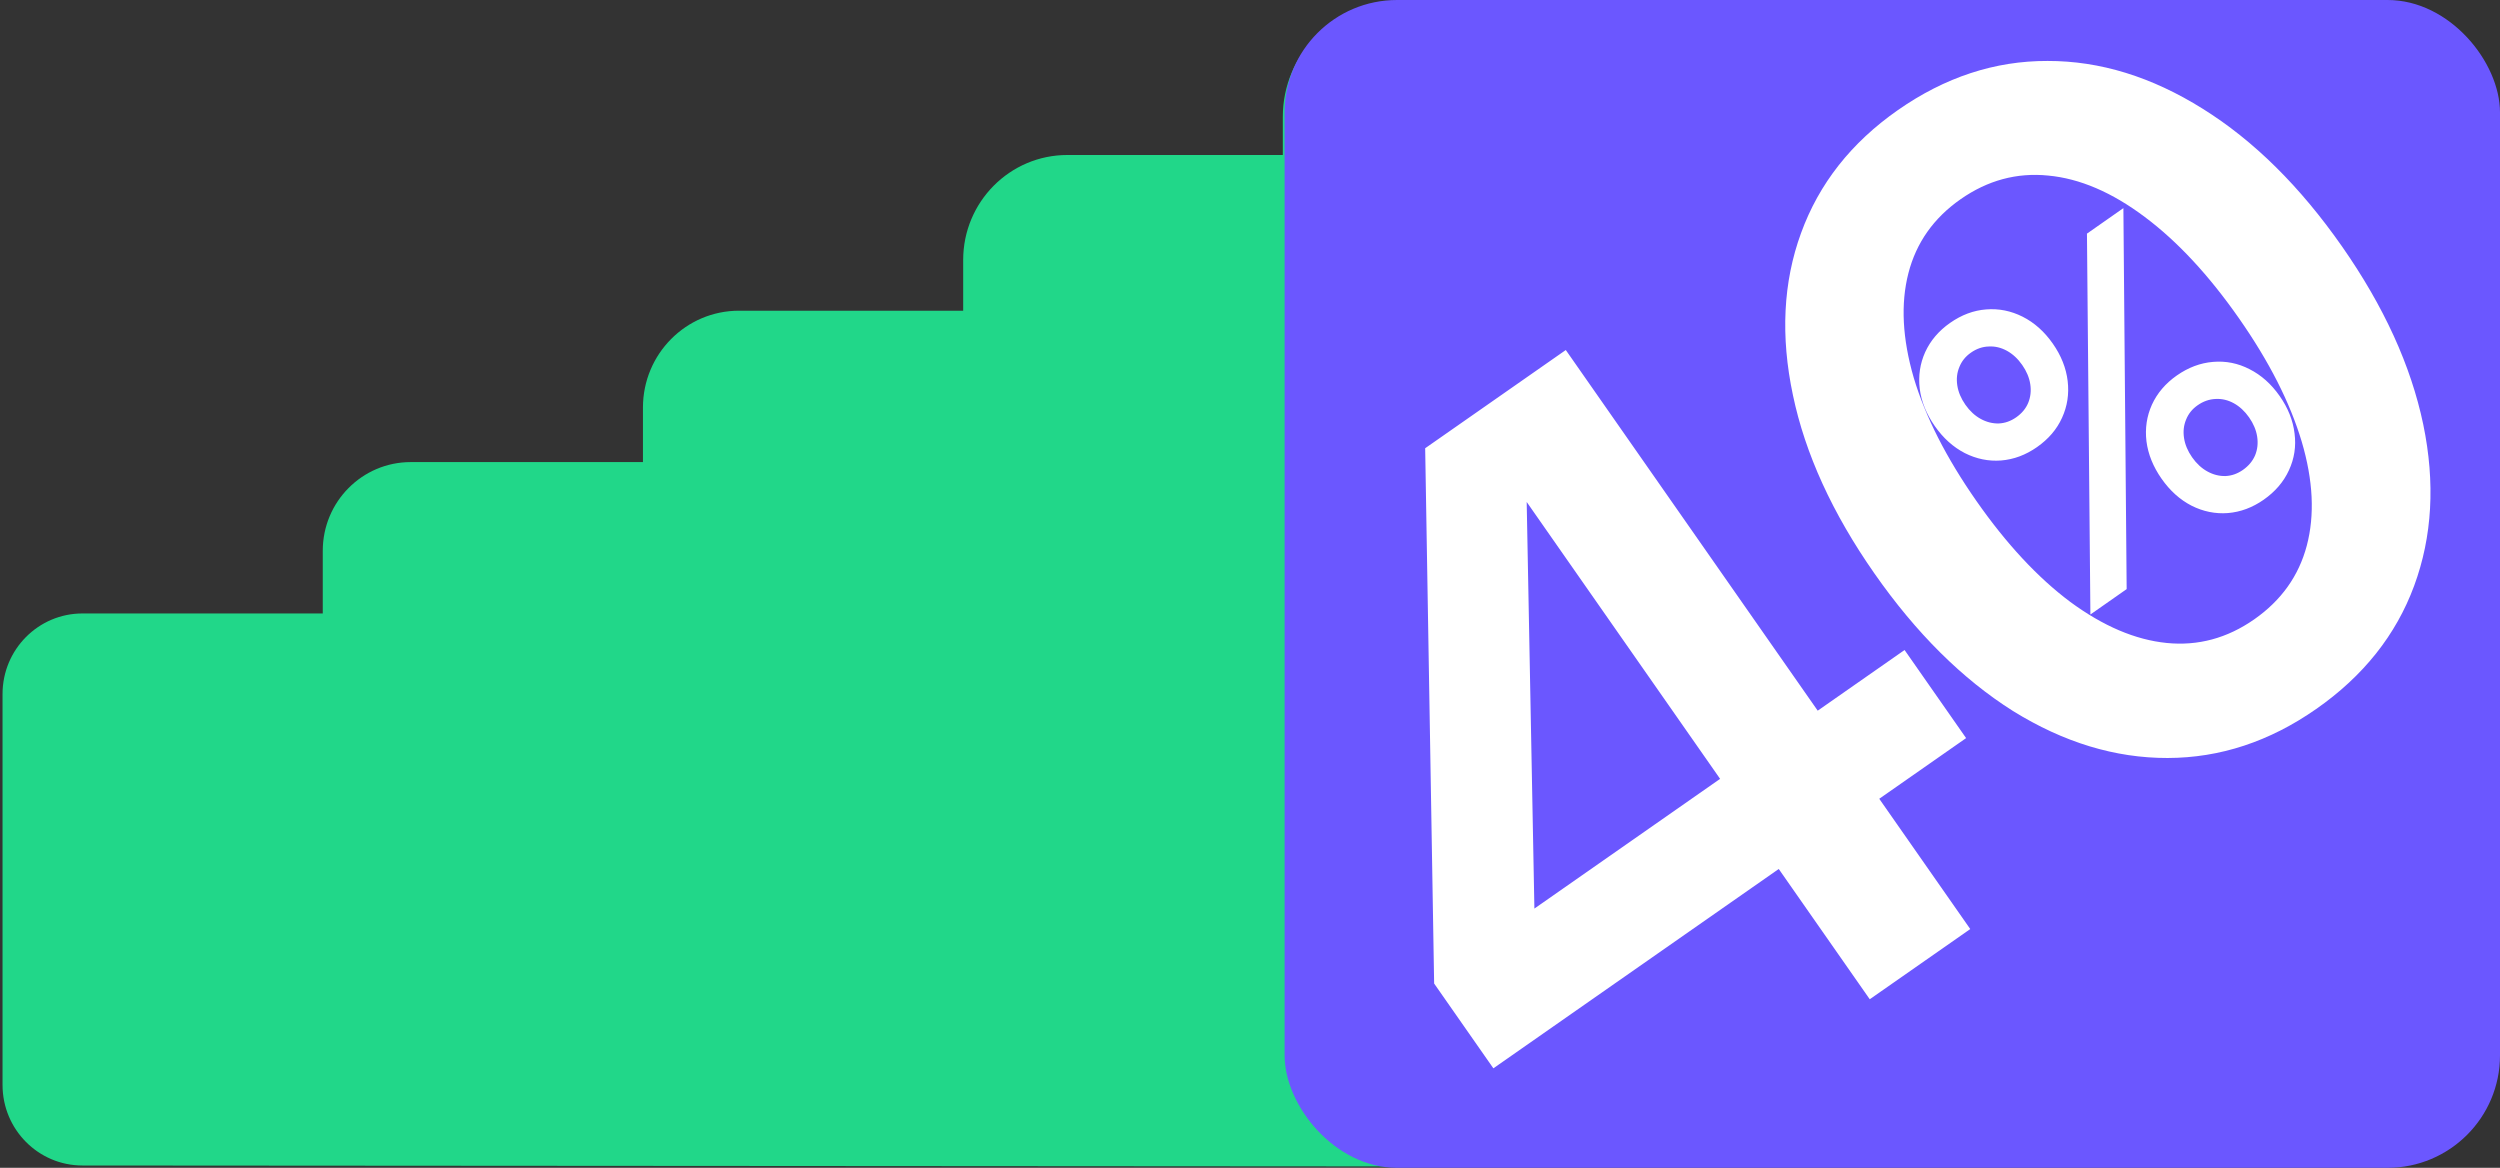
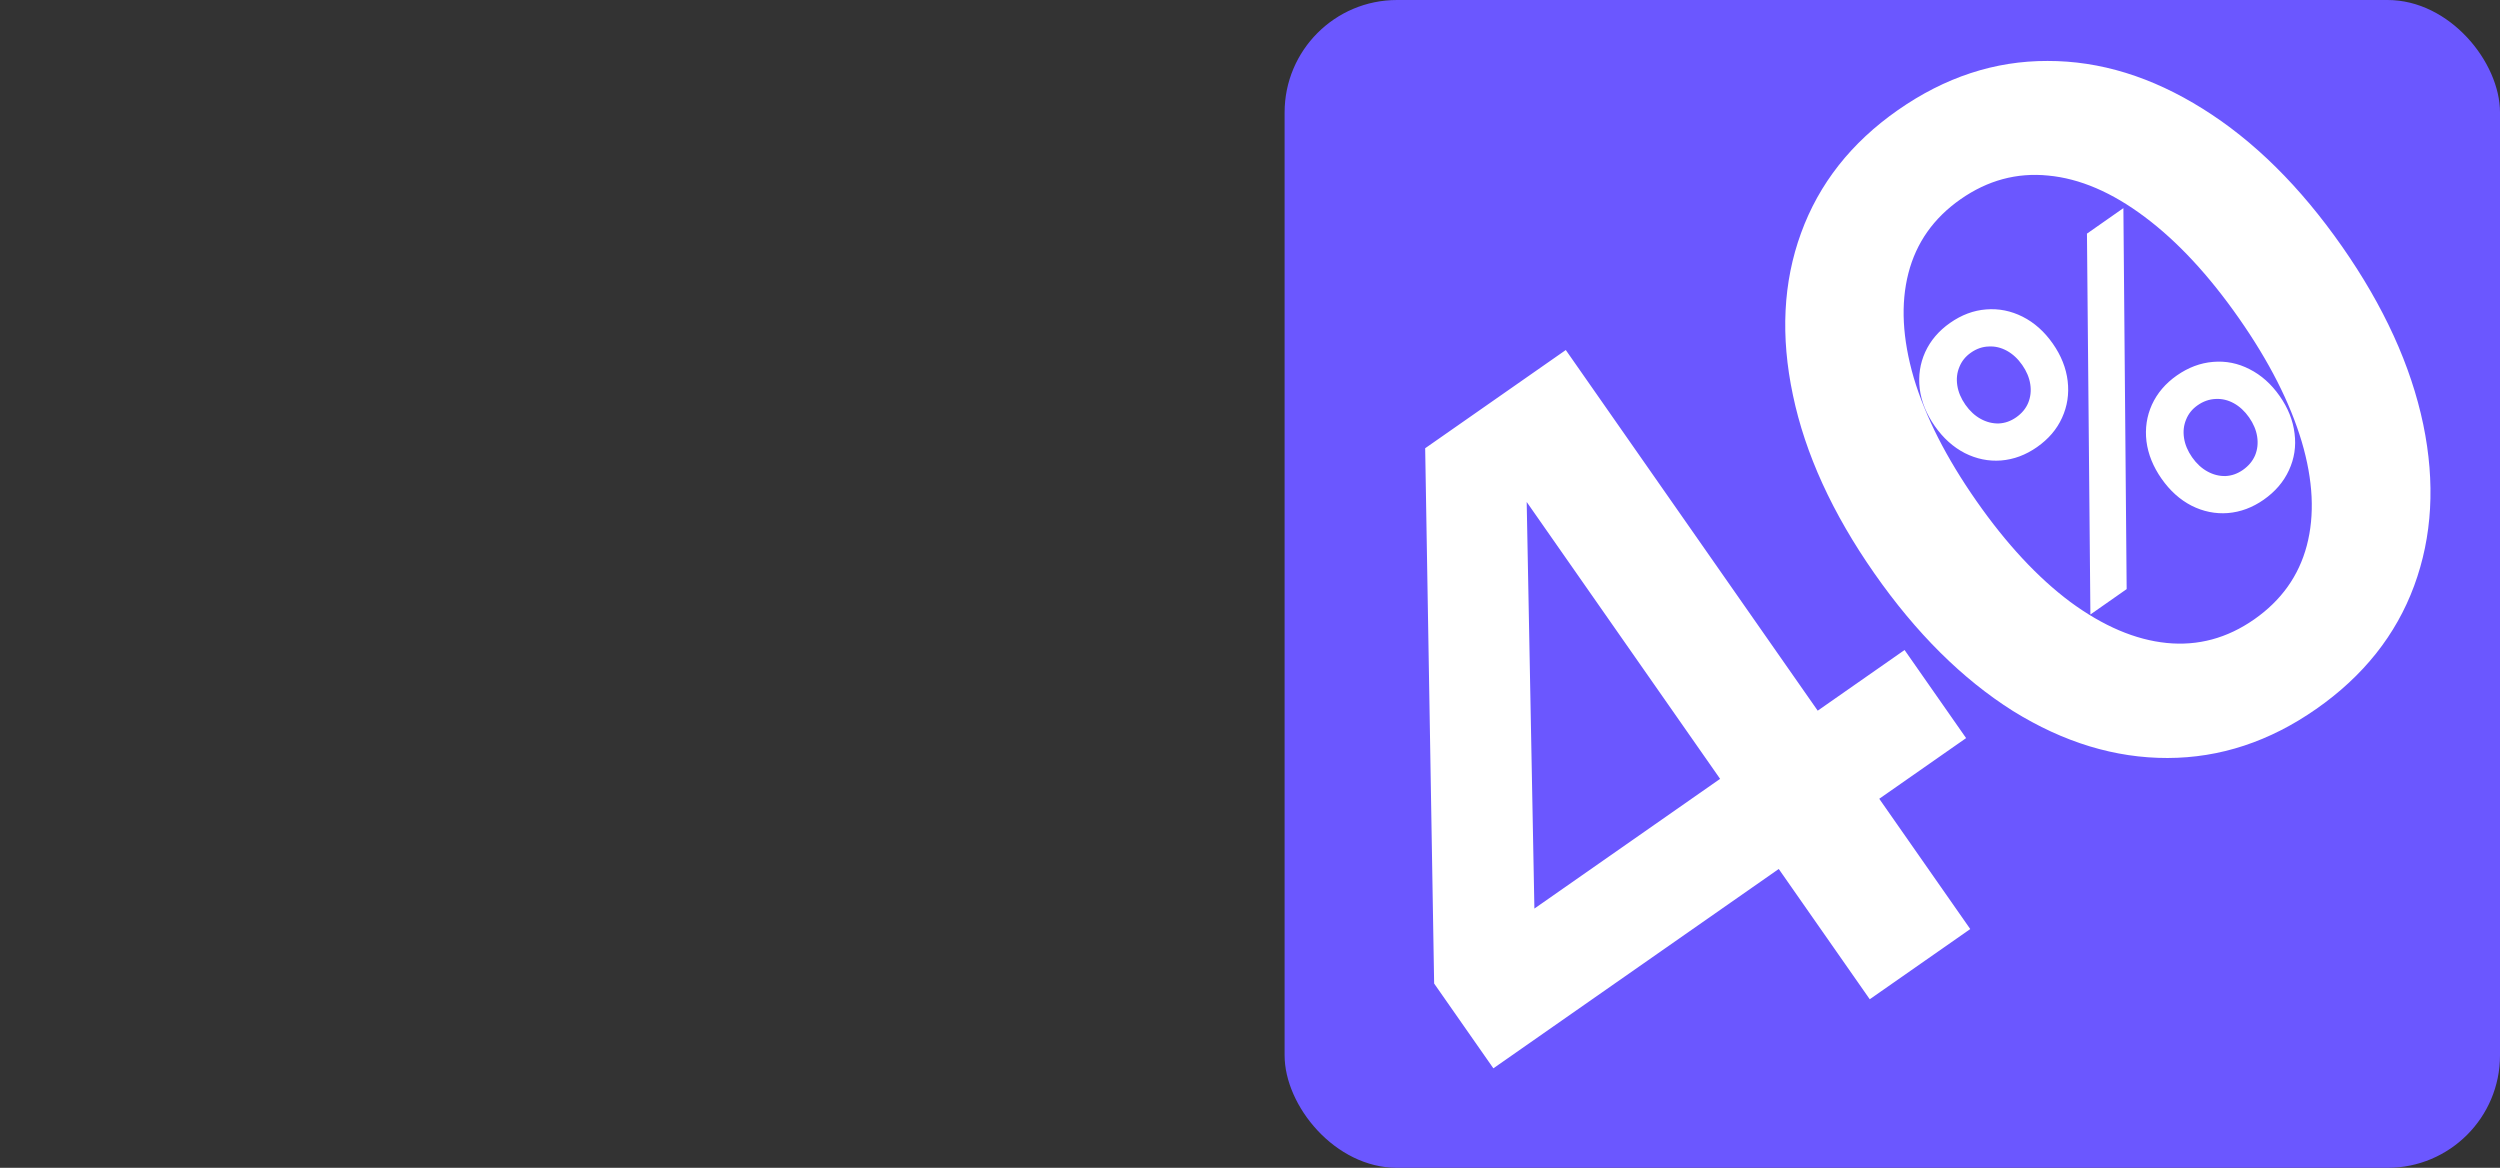
<svg xmlns="http://www.w3.org/2000/svg" fill="none" height="270" viewBox="0 0 578 270" width="578">
  <rect x="0" y="0" width="578" height="270" fill="#333333" stroke="none" />
-   <path d="m551.528.834h-228.881c-14.392 0-26.059 11.711-26.059 26.157v8.843h-49.818c-13.301 0-24.083 10.868-24.083 24.275v11.725h-51.822c-12.269 0-22.215 10.025-22.215 22.392v12.608h-53.686c-11.234 0-20.34 9.179-20.34 20.502v14.496h-55.562c-10.202 0-18.473 8.336-18.473 18.62v90.393c0 10.284 8.271 18.62 18.473 18.62l532.466.369c14.393 0 26.06-11.711 26.06-26.157v-216.686c0-14.446-11.667-26.157-26.06-26.157z" fill="#21d789" />
  <rect fill="#6b57ff" height="270" rx="26" width="281" x="297" />
  <path clip-rule="evenodd" d="m521.171 143.199c6.247-4.364 10.298-10.039 12.153-17.025 1.873-7.095 1.483-15.122-1.171-24.082-2.698-9.023-7.521-18.507-14.467-28.452-6.991-10.009-14.259-17.832-21.802-23.471-7.588-5.703-15.035-8.895-22.341-9.578-7.243-.727-13.988 1.091-20.235 5.455-6.247 4.364-10.276 10.071-12.086 17.121s-1.397 15.109 1.237 24.177c2.699 9.023 7.521 18.507 14.468 28.452 6.946 9.945 14.191 17.737 21.735 23.376 7.607 5.594 15.032 8.755 22.274 9.482s13.987-1.091 20.235-5.455zm14.332 20.722c-10.774 7.525-22.222 11.301-34.345 11.327s-24.045-3.598-35.766-10.872c-11.701-7.382-22.383-17.99-32.046-31.824-9.708-13.897-15.982-27.631-18.822-41.203-2.885-13.636-2.261-26.118 1.872-37.447 4.152-11.437 11.615-20.918 22.389-28.444 10.901-7.614 22.435-11.403 34.603-11.365 12.123-.026 24.089 3.662 35.899 11.063 11.765 7.338 22.501 17.955 32.209 31.853 9.663 13.834 15.914 27.536 18.755 41.108 2.796 13.509 2.095 25.949-2.102 37.323-4.196 11.373-11.745 20.867-22.646 28.482zm-52.998-109.905 8.423-5.898.755 88.084-8.383 5.87zm-11.549 49.354c-2.608 1.826-5.377 2.858-8.305 3.094-2.902.217-5.701-.354-8.399-1.715-2.671-1.379-4.978-3.455-6.921-6.23-1.943-2.775-3.105-5.653-3.487-8.634-.356-3.0.065-5.826 1.261-8.479 1.224-2.671 3.139-4.92 5.748-6.746 2.661-1.863 5.443-2.904 8.344-3.121 2.929-.236 5.742.326 8.439 1.686 2.698 1.36 5.018 3.428 6.961 6.202s3.092 5.662 3.448 8.662c.355 3-.079 5.836-1.302 8.507-1.197 2.652-3.126 4.911-5.787 6.774zm-4.818-6.88c1.304-.913 2.231-2.026 2.779-3.338.556-1.359.716-2.801.482-4.325s-.857-3.008-1.868-4.452c-1.011-1.444-2.193-2.537-3.544-3.278-1.352-.741-2.752-1.069-4.2-.984-1.44.038-2.813.514-4.117 1.427-1.251.876-2.14 1.984-2.669 3.325-.549 1.312-.706 2.731-.472 4.255s.857 3.008 1.868 4.452 2.193 2.537 3.545 3.278 2.748 1.093 4.189 1.054c1.421-.067 2.756-.538 4.007-1.414zm57.238 19.039c-2.609 1.826-5.377 2.857-8.305 3.093-2.902.217-5.702-.354-8.399-1.714-2.671-1.379-4.978-3.456-6.921-6.231-1.943-2.774-3.106-5.653-3.488-8.634-.355-3.0.065-5.827 1.262-8.479 1.223-2.671 3.139-4.92 5.747-6.746 2.662-1.863 5.457-2.913 8.385-3.149 2.955-.255 5.768.307 8.439 1.686 2.697 1.36 5.018 3.428 6.961 6.202 1.943 2.775 3.092 5.662 3.447 8.662.383 2.981-.051 5.817-1.301 8.507-1.224 2.671-3.166 4.938-5.827 6.802zm-4.818-6.881c1.304-.913 2.244-2.035 2.819-3.366.555-1.359.716-2.801.482-4.325-.235-1.524-.857-3.008-1.868-4.452s-2.193-2.537-3.545-3.278c-1.352-.741-2.751-1.069-4.199-.984-1.467.057-2.853.542-4.157 1.455-1.251.876-2.141 1.984-2.669 3.325-.549 1.312-.706 2.731-.472 4.255.234 1.524.857 3.008 1.868 4.452s2.192 2.536 3.544 3.277c1.352.742 2.749 1.093 4.189 1.055 1.421-.067 2.757-.538 4.008-1.414zm-173.291 138.348 65.98-46.088 21.04 30.121 23.237-16.231-21.04-30.121 20.08-14.027-14.227-20.368-20.081 14.027-58.244-83.384-20.559 14.361-2.008 1.403-9.945 6.946 2.074 123.758zm7.704-130.943 1.783 94.01 42.935-29.991z" fill="#fff" fill-rule="evenodd" />
</svg>